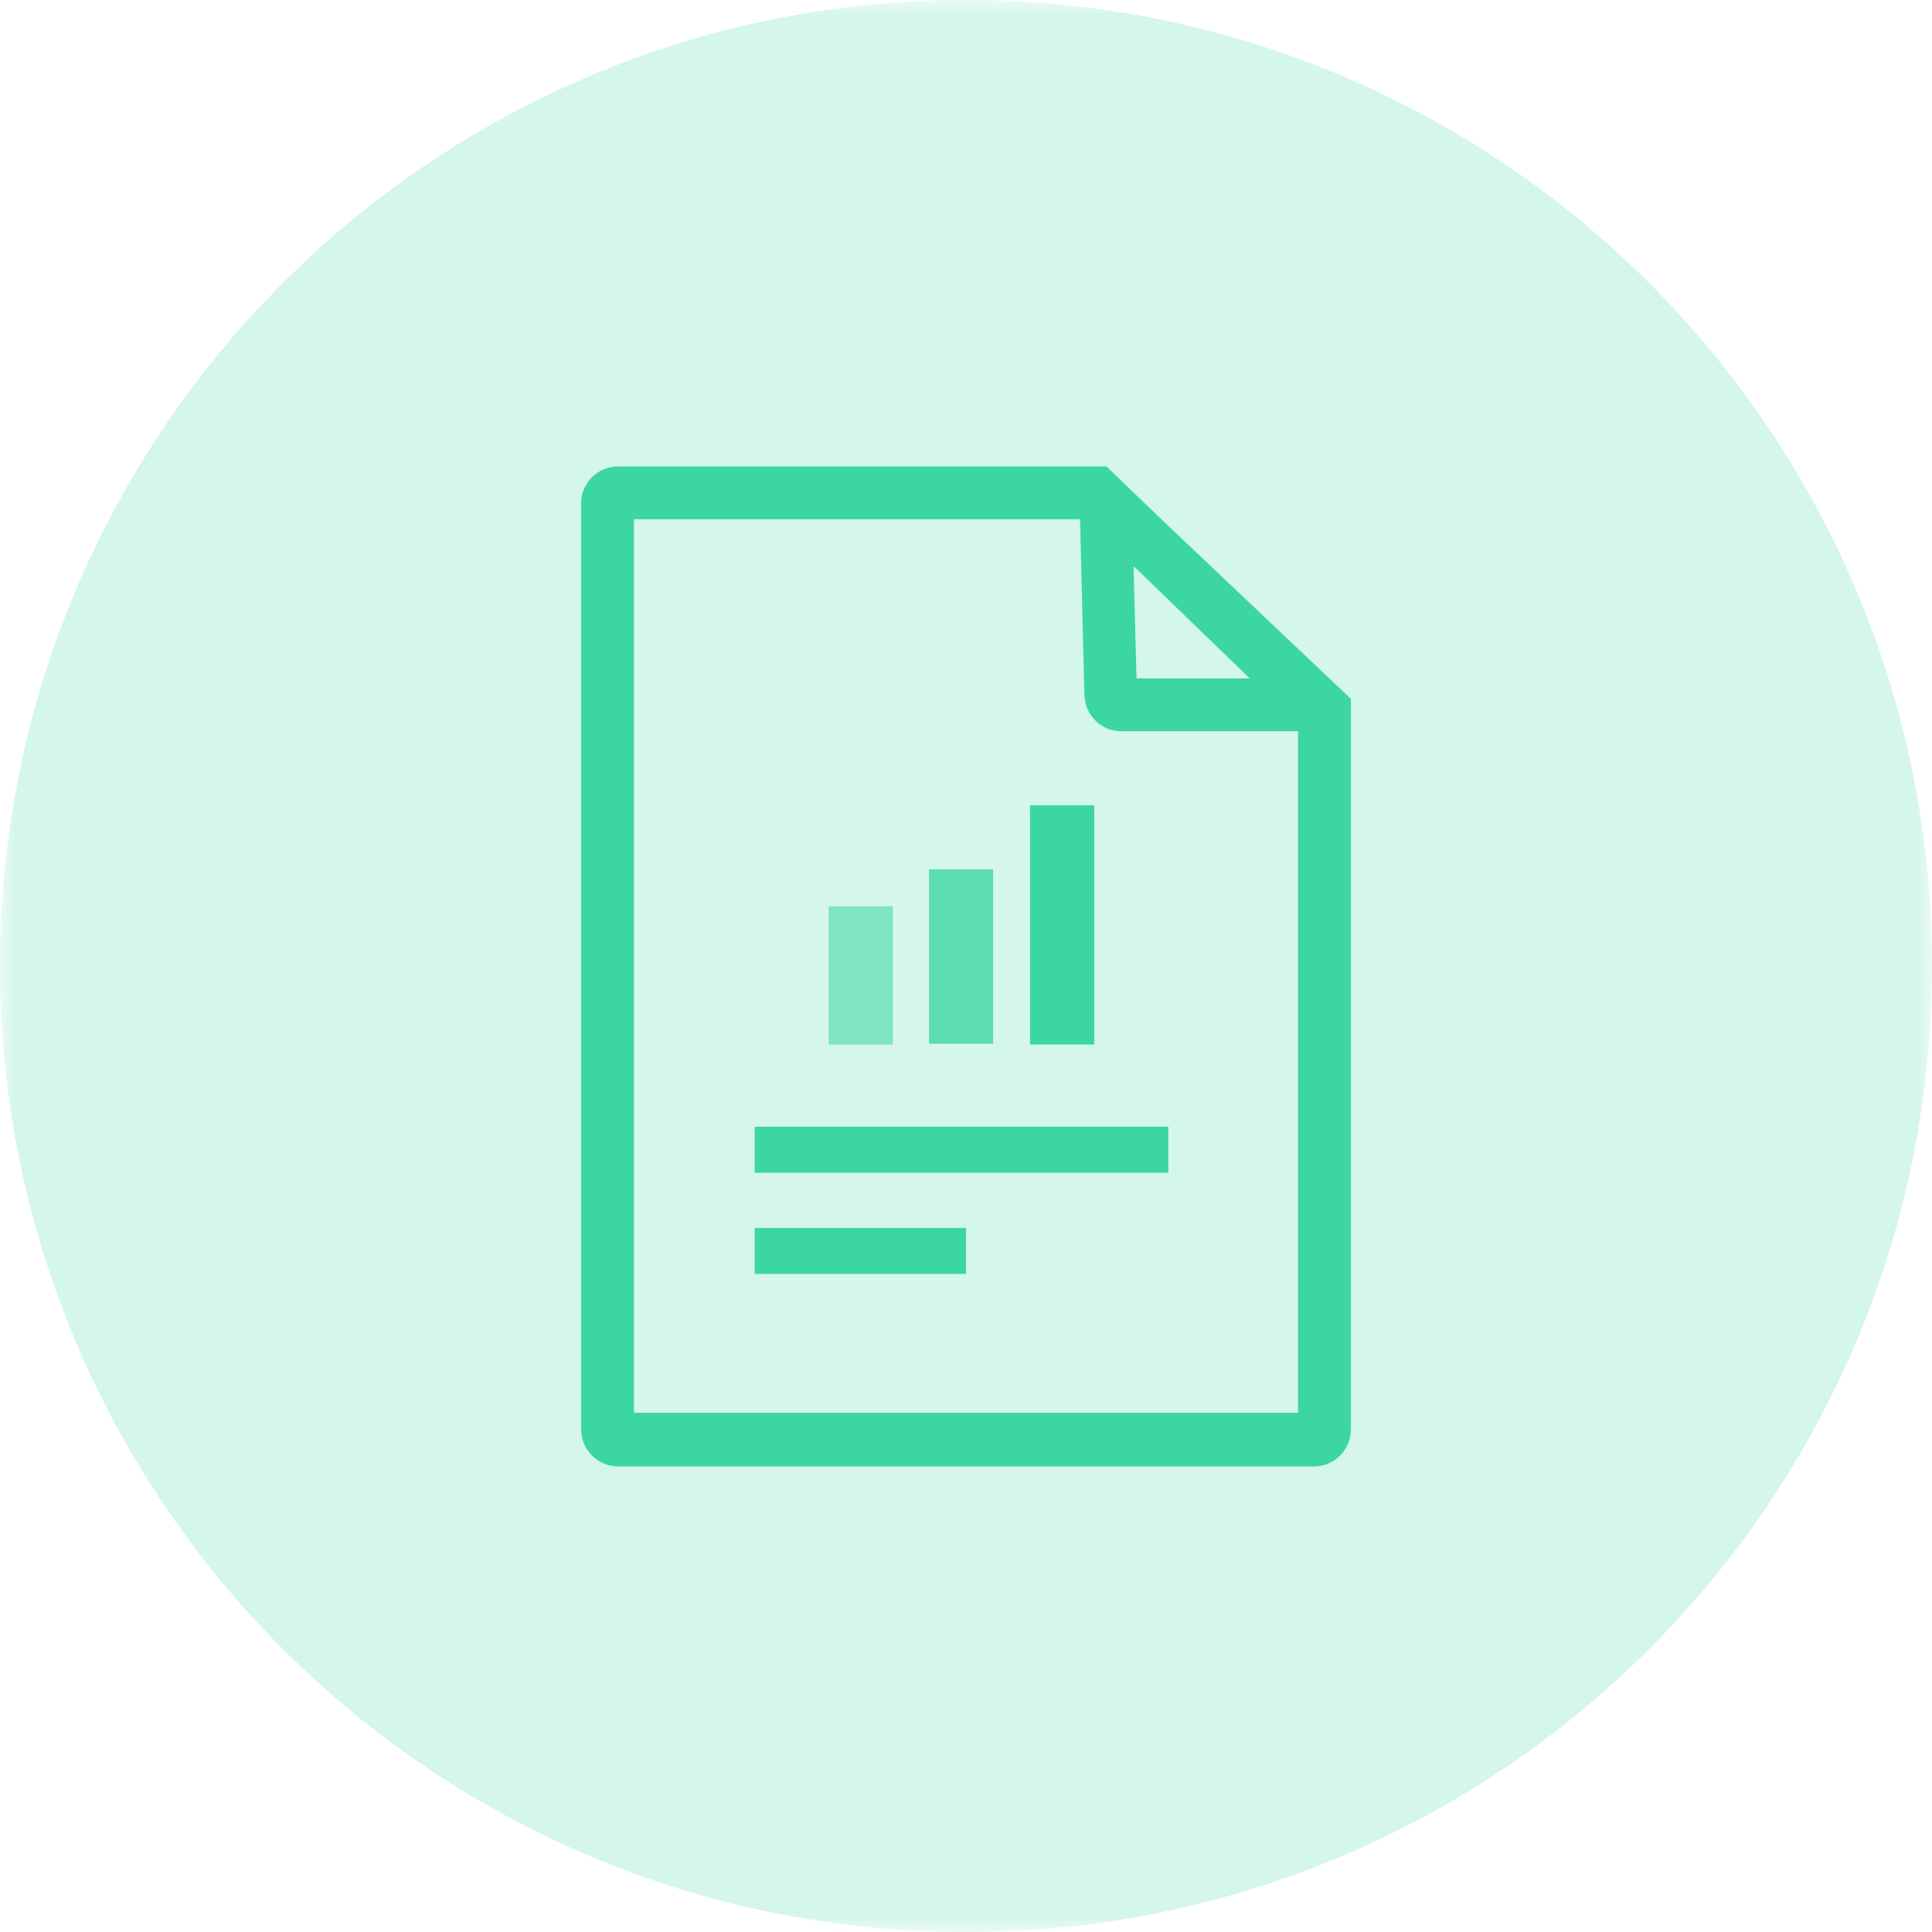
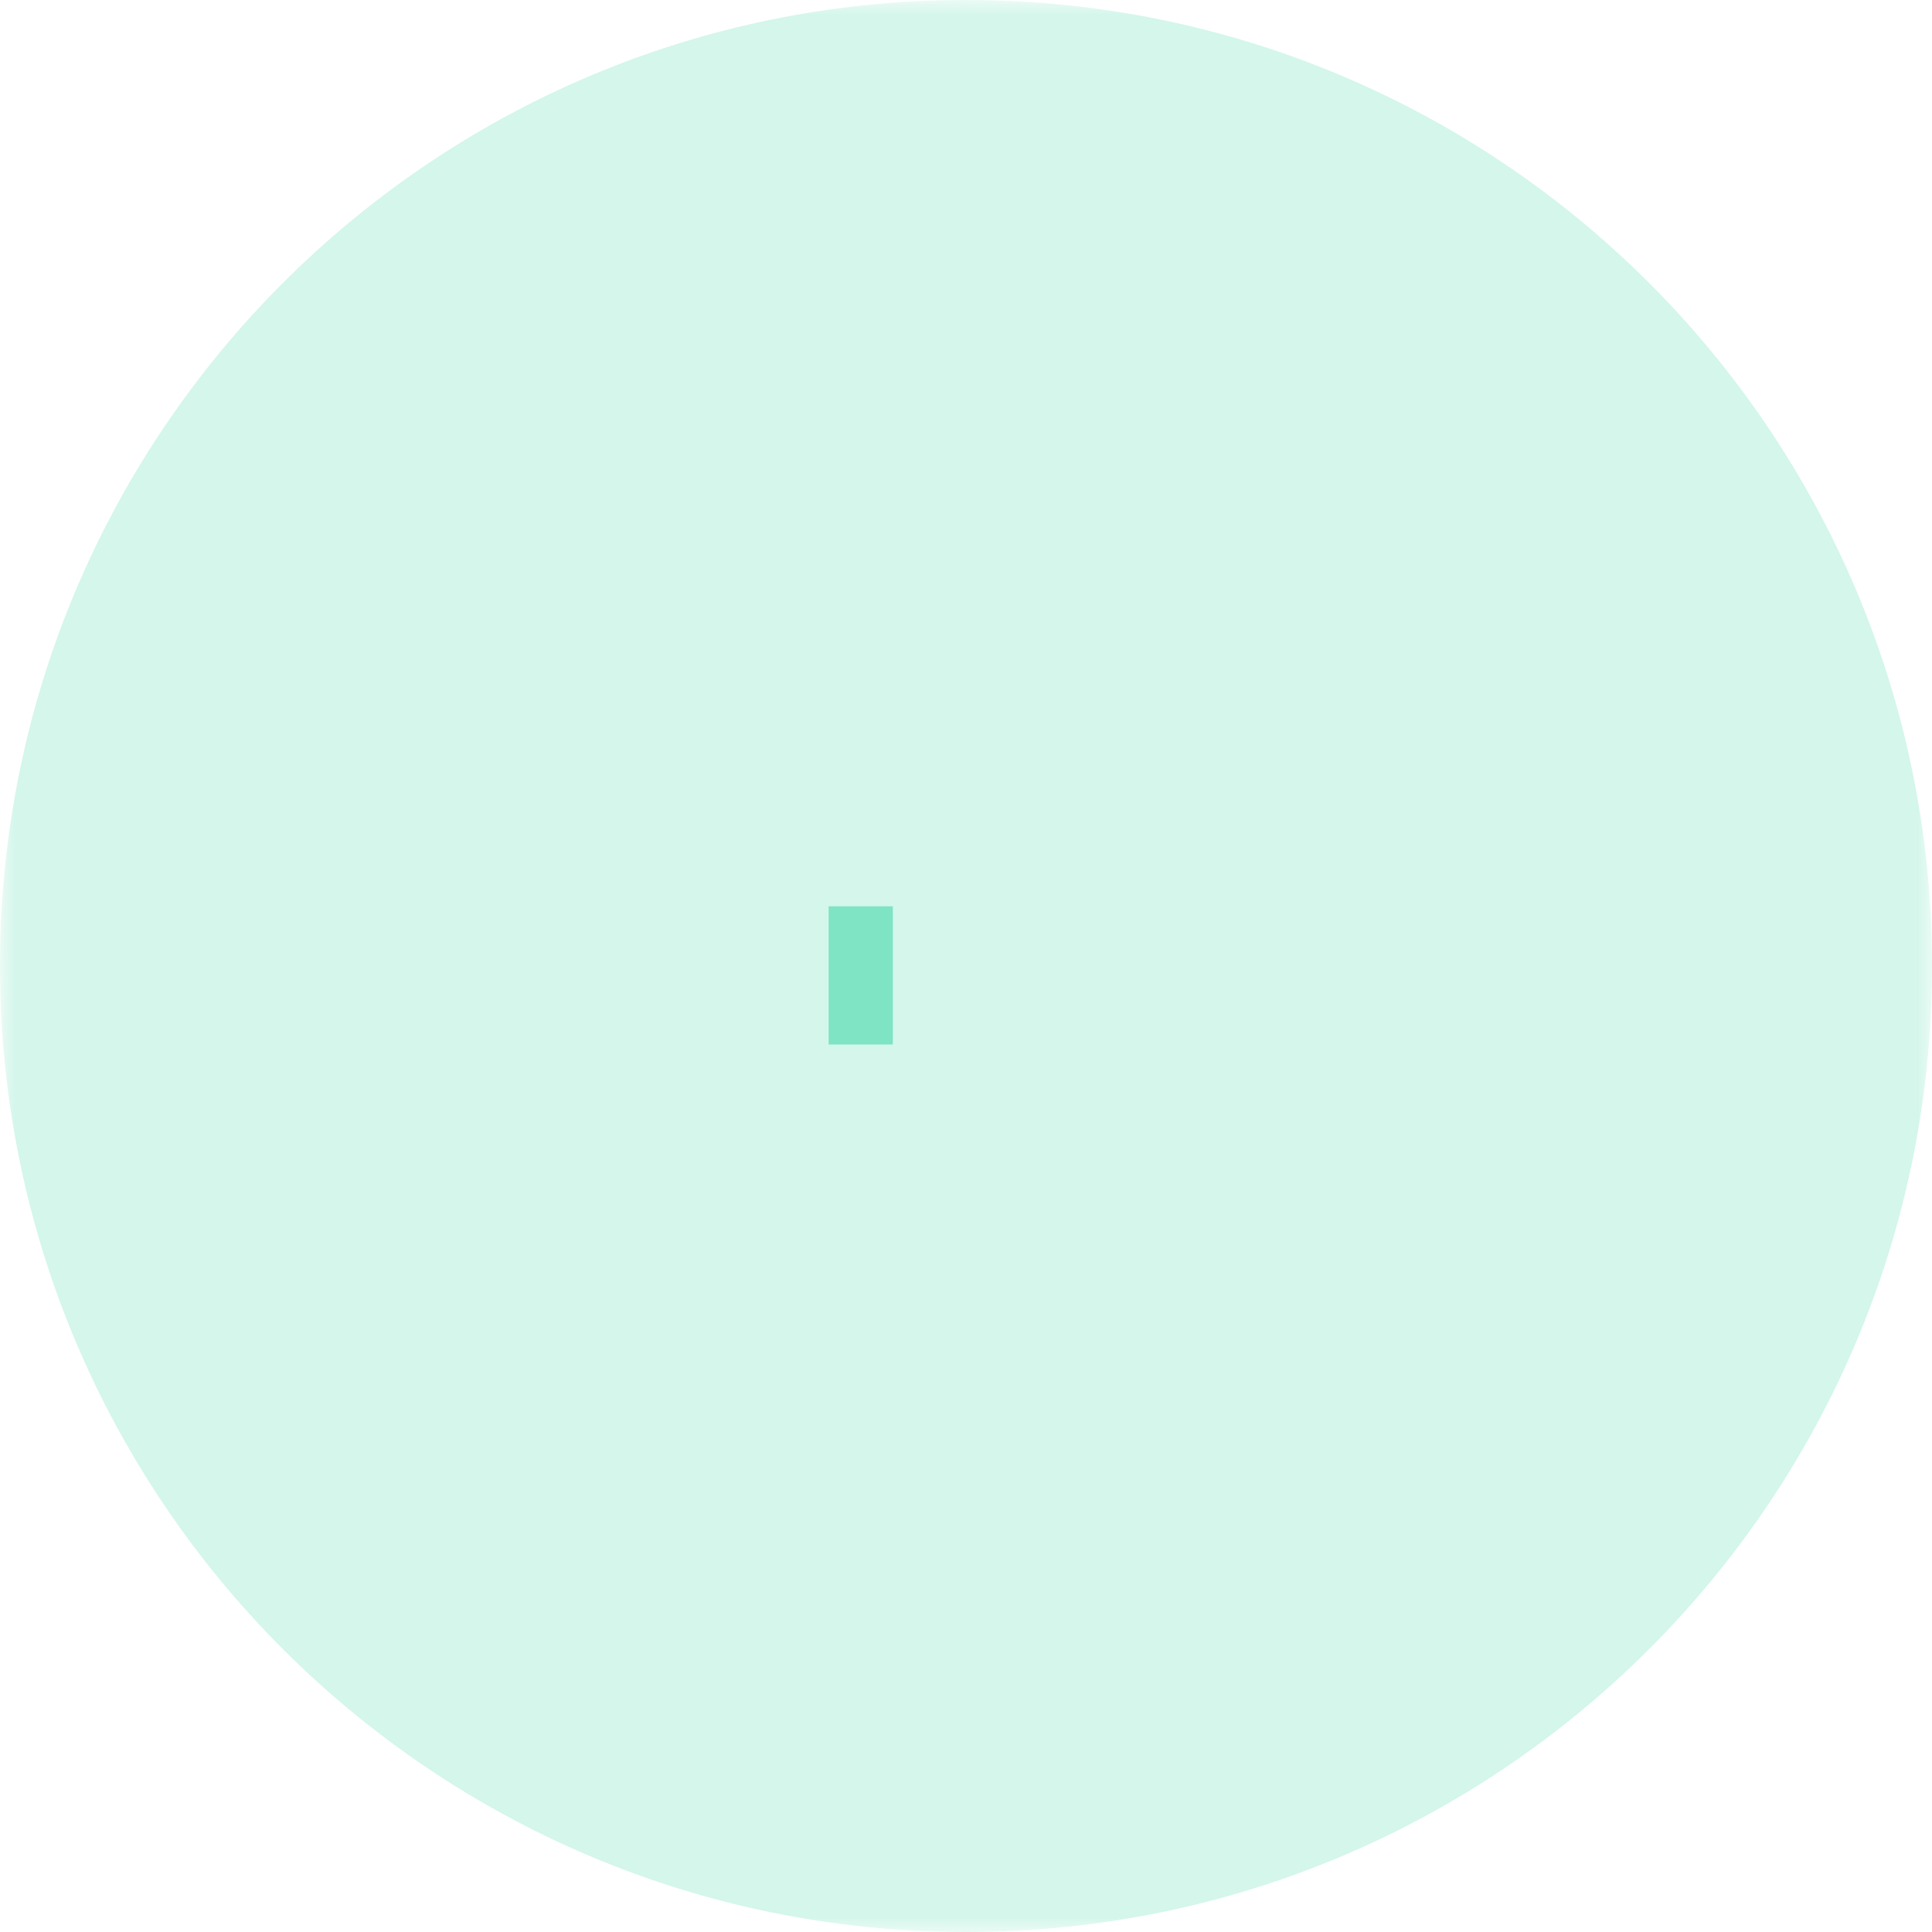
<svg xmlns="http://www.w3.org/2000/svg" xmlns:xlink="http://www.w3.org/1999/xlink" width="65px" height="65px" viewBox="0 0 65 65" version="1.1">
  <defs>
    <filter id="alpha" filterUnits="objectBoundingBox" x="0%" y="0%" width="100%" height="100%">
      <feColorMatrix type="matrix" in="SourceGraphic" values="0 0 0 0 1 0 0 0 0 1 0 0 0 0 1 0 0 0 1 0" />
    </filter>
    <mask id="mask0">
      <g filter="url(#alpha)">
        <rect x="0" y="0" width="65" height="65" style="fill:rgb(0%,0%,0%);fill-opacity:0.2;stroke:none;" />
      </g>
    </mask>
    <clipPath id="clip1">
      <rect x="0" y="0" width="65" height="65" />
    </clipPath>
    <g id="surface5" clip-path="url(#clip1)">
      <path style=" stroke:none;fill-rule:nonzero;fill:rgb(16.471%,82.353%,60.784%);fill-opacity:1;" d="M 32.5 65 C 50.453 65 65 50.453 65 32.5 C 65 14.551 50.453 0 32.5 0 C 14.551 0 0 14.547 0 32.5 C 0 50.453 14.547 65 32.5 65 " />
    </g>
    <mask id="mask1">
      <g filter="url(#alpha)">
        <rect x="0" y="0" width="65" height="65" style="fill:rgb(0%,0%,0%);fill-opacity:0.898;stroke:none;" />
      </g>
    </mask>
    <clipPath id="clip2">
-       <rect x="0" y="0" width="65" height="65" />
-     </clipPath>
+       </clipPath>
    <g id="surface8" clip-path="url(#clip2)">
      <path style=" stroke:none;fill-rule:nonzero;fill:rgb(16.471%,82.353%,60.784%);fill-opacity:1;" d="M 34.656 27.094 L 36.816 27.094 L 36.816 35.141 L 34.656 35.141 Z M 34.656 27.094 " />
    </g>
    <mask id="mask2">
      <g filter="url(#alpha)">
        <rect x="0" y="0" width="65" height="65" style="fill:rgb(0%,0%,0%);fill-opacity:0.698;stroke:none;" />
      </g>
    </mask>
    <clipPath id="clip3">
      <rect x="0" y="0" width="65" height="65" />
    </clipPath>
    <g id="surface11" clip-path="url(#clip3)">
-       <path style=" stroke:none;fill-rule:nonzero;fill:rgb(16.471%,82.353%,60.784%);fill-opacity:1;" d="M 31.258 29.25 L 33.414 29.25 L 33.414 35.117 L 31.258 35.117 Z M 31.258 29.25 " />
-     </g>
+       </g>
    <mask id="mask3">
      <g filter="url(#alpha)">
        <rect x="0" y="0" width="65" height="65" style="fill:rgb(0%,0%,0%);fill-opacity:0.502;stroke:none;" />
      </g>
    </mask>
    <clipPath id="clip4">
      <rect x="0" y="0" width="65" height="65" />
    </clipPath>
    <g id="surface14" clip-path="url(#clip4)">
      <path style=" stroke:none;fill-rule:nonzero;fill:rgb(16.471%,82.353%,60.784%);fill-opacity:1;" d="M 30.039 30.492 L 27.879 30.492 L 27.879 35.141 L 30.039 35.141 Z M 30.039 30.492 " />
    </g>
    <mask id="mask4">
      <g filter="url(#alpha)">
        <rect x="0" y="0" width="65" height="65" style="fill:rgb(0%,0%,0%);fill-opacity:0.898;stroke:none;" />
      </g>
    </mask>
    <clipPath id="clip5">
-       <rect x="0" y="0" width="65" height="65" />
-     </clipPath>
+       </clipPath>
    <g id="surface17" clip-path="url(#clip5)">
      <path style=" stroke:none;fill-rule:nonzero;fill:rgb(16.471%,82.353%,60.784%);fill-opacity:1;" d="M 39.305 37.906 L 25.391 37.906 L 25.391 39.457 L 39.305 39.457 Z M 32.5 41.312 L 25.391 41.312 L 25.391 42.859 L 32.5 42.859 Z M 32.5 41.312 " />
    </g>
    <mask id="mask5">
      <g filter="url(#alpha)">
        <rect x="0" y="0" width="65" height="65" style="fill:rgb(0%,0%,0%);fill-opacity:0.898;stroke:none;" />
      </g>
    </mask>
    <clipPath id="clip6">
-       <rect x="0" y="0" width="65" height="65" />
-     </clipPath>
+       </clipPath>
    <g id="surface20" clip-path="url(#clip6)">
      <path style=" stroke:none;fill-rule:evenodd;fill:rgb(16.471%,82.353%,60.784%);fill-opacity:1;" d="M 20.797 15.691 C 20.109 15.691 19.551 16.25 19.551 16.938 L 19.551 48.09 C 19.551 48.773 20.109 49.336 20.797 49.336 L 44.207 49.336 C 44.891 49.336 45.449 48.777 45.449 48.09 L 45.449 23.512 L 39.23 17.621 L 37.223 15.691 Z M 36.336 17.469 L 21.328 17.469 L 21.328 47.531 L 43.672 47.531 L 43.672 24.602 L 37.73 24.602 C 37.047 24.602 36.512 24.07 36.484 23.387 L 36.336 17.445 Z M 38.164 19.07 L 42.047 22.824 L 38.238 22.824 L 38.137 19.07 Z M 38.164 19.07 " />
    </g>
  </defs>
  <g id="surface1">
    <use xlink:href="#surface5" mask="url(#mask0)" />
    <use xlink:href="#surface8" mask="url(#mask1)" />
    <use xlink:href="#surface11" mask="url(#mask2)" />
    <use xlink:href="#surface14" mask="url(#mask3)" />
    <use xlink:href="#surface17" mask="url(#mask4)" />
    <use xlink:href="#surface20" mask="url(#mask5)" />
  </g>
</svg>